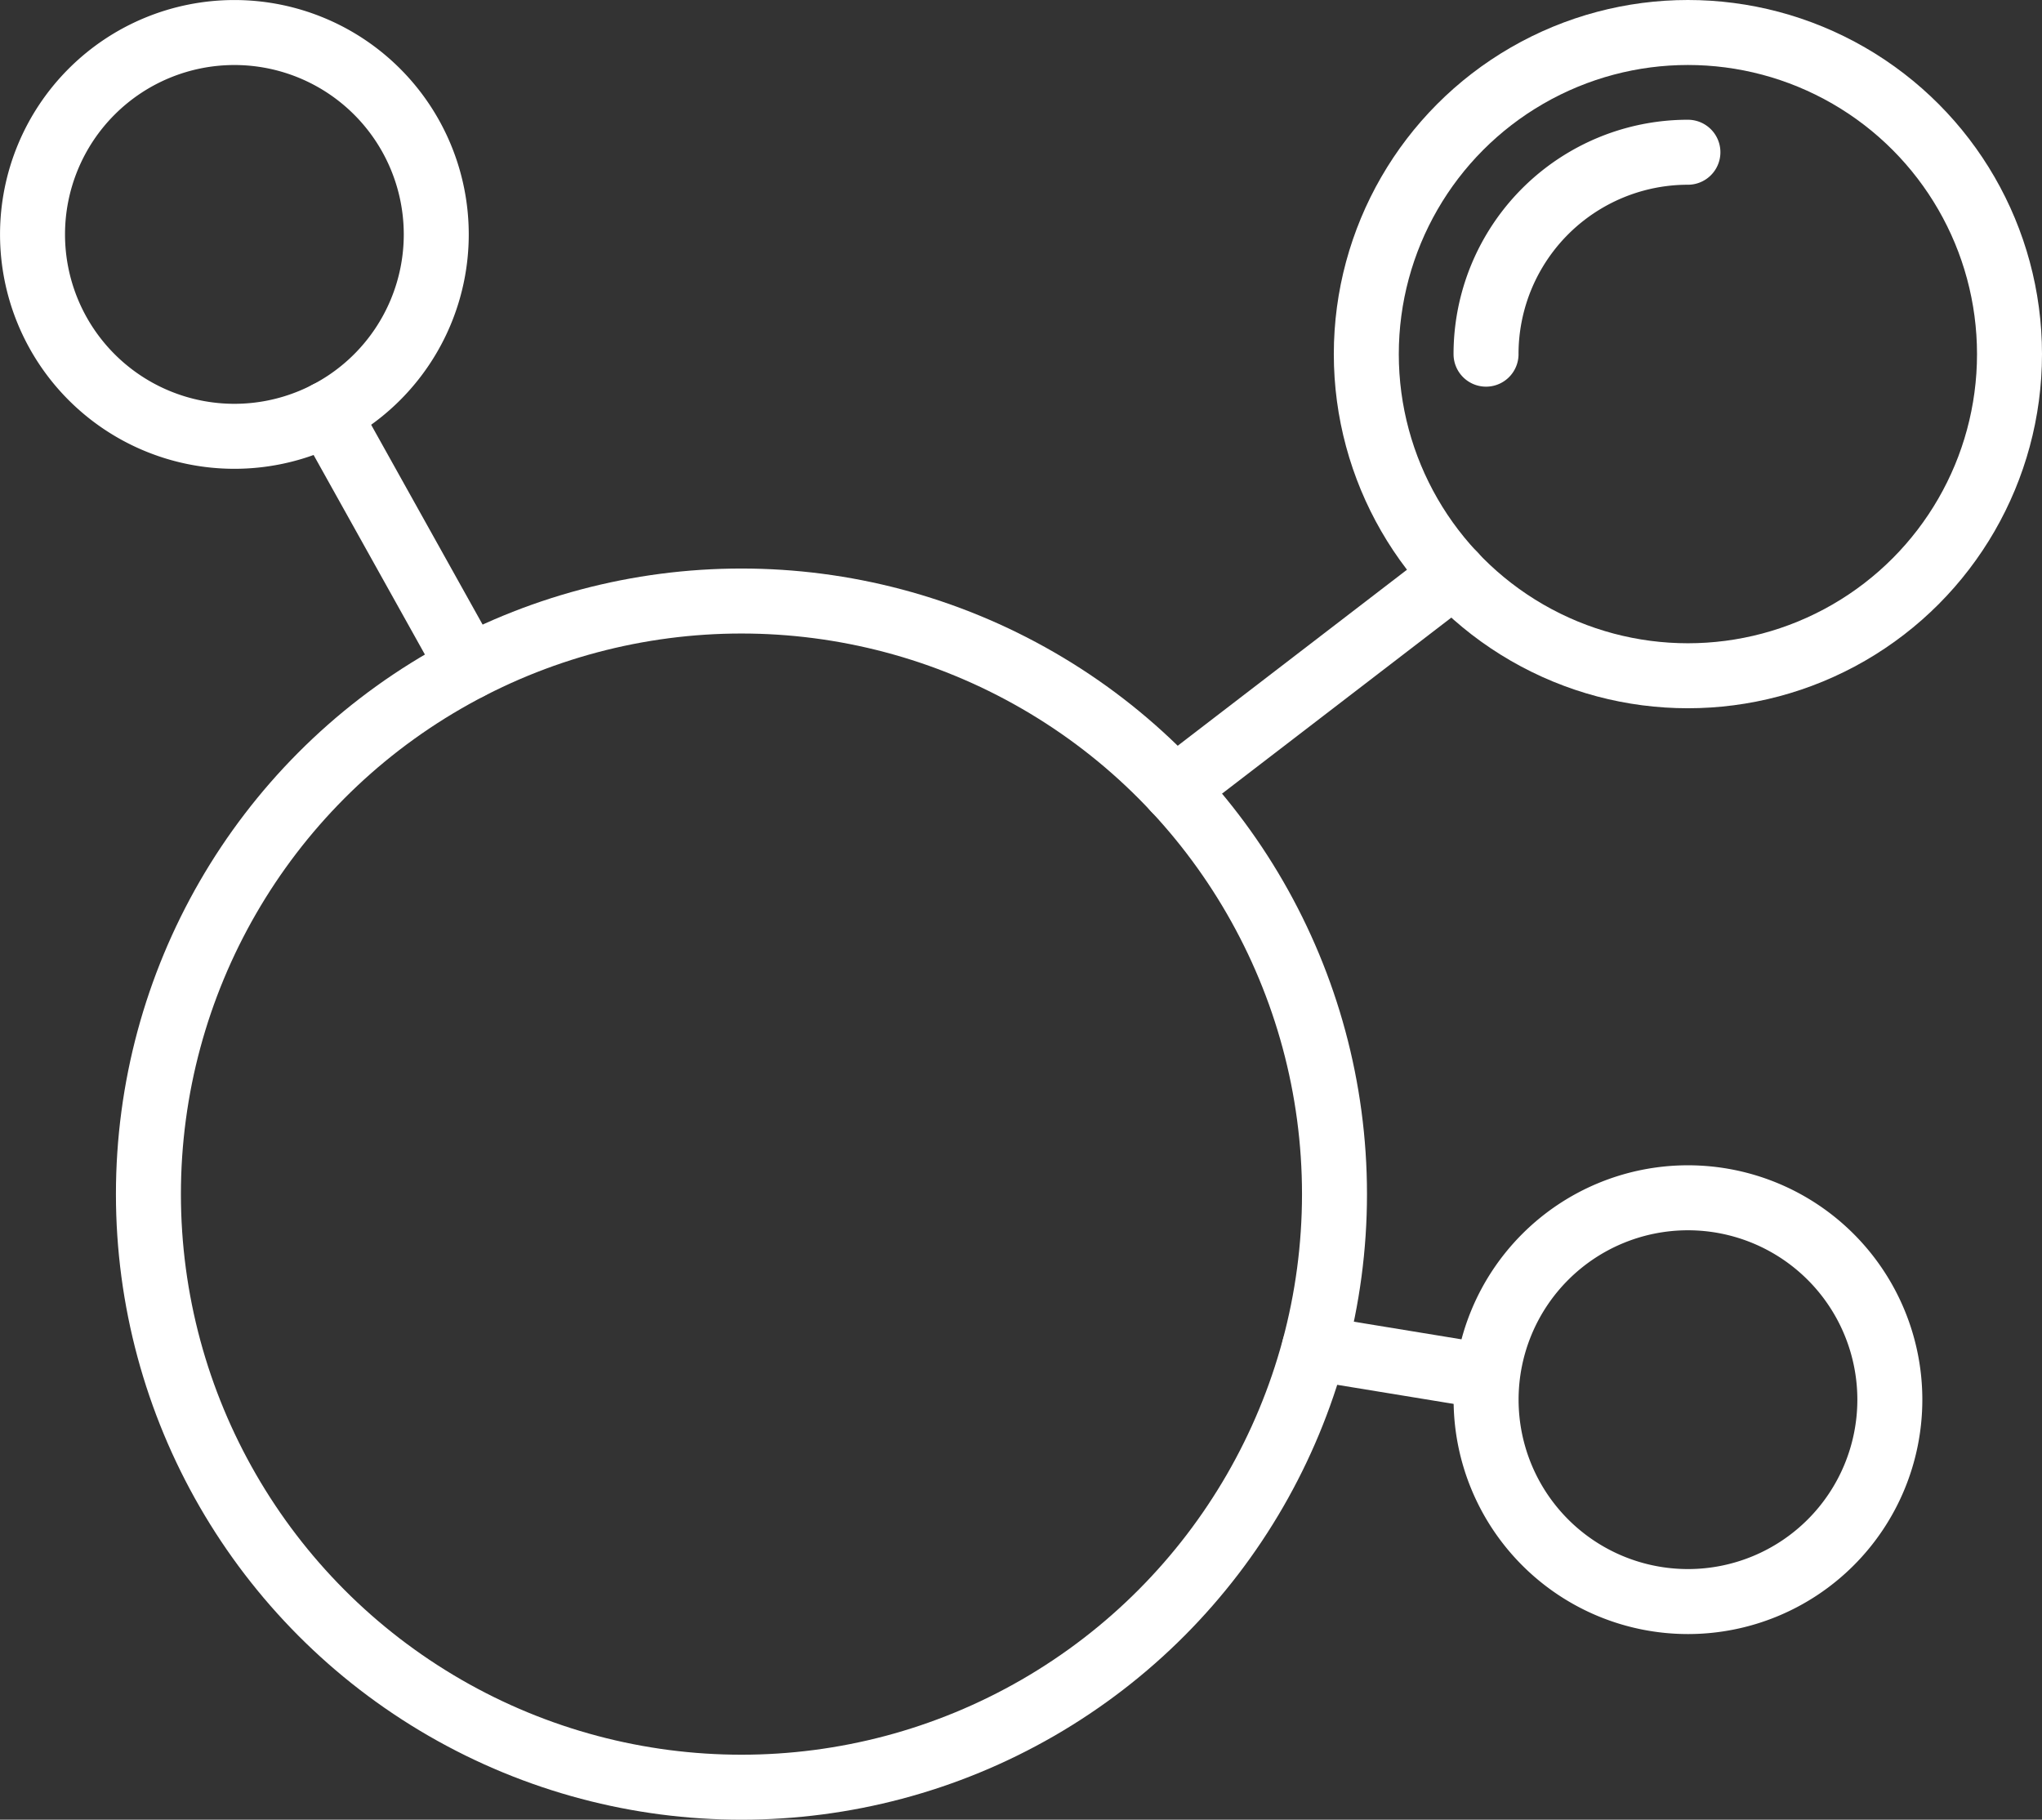
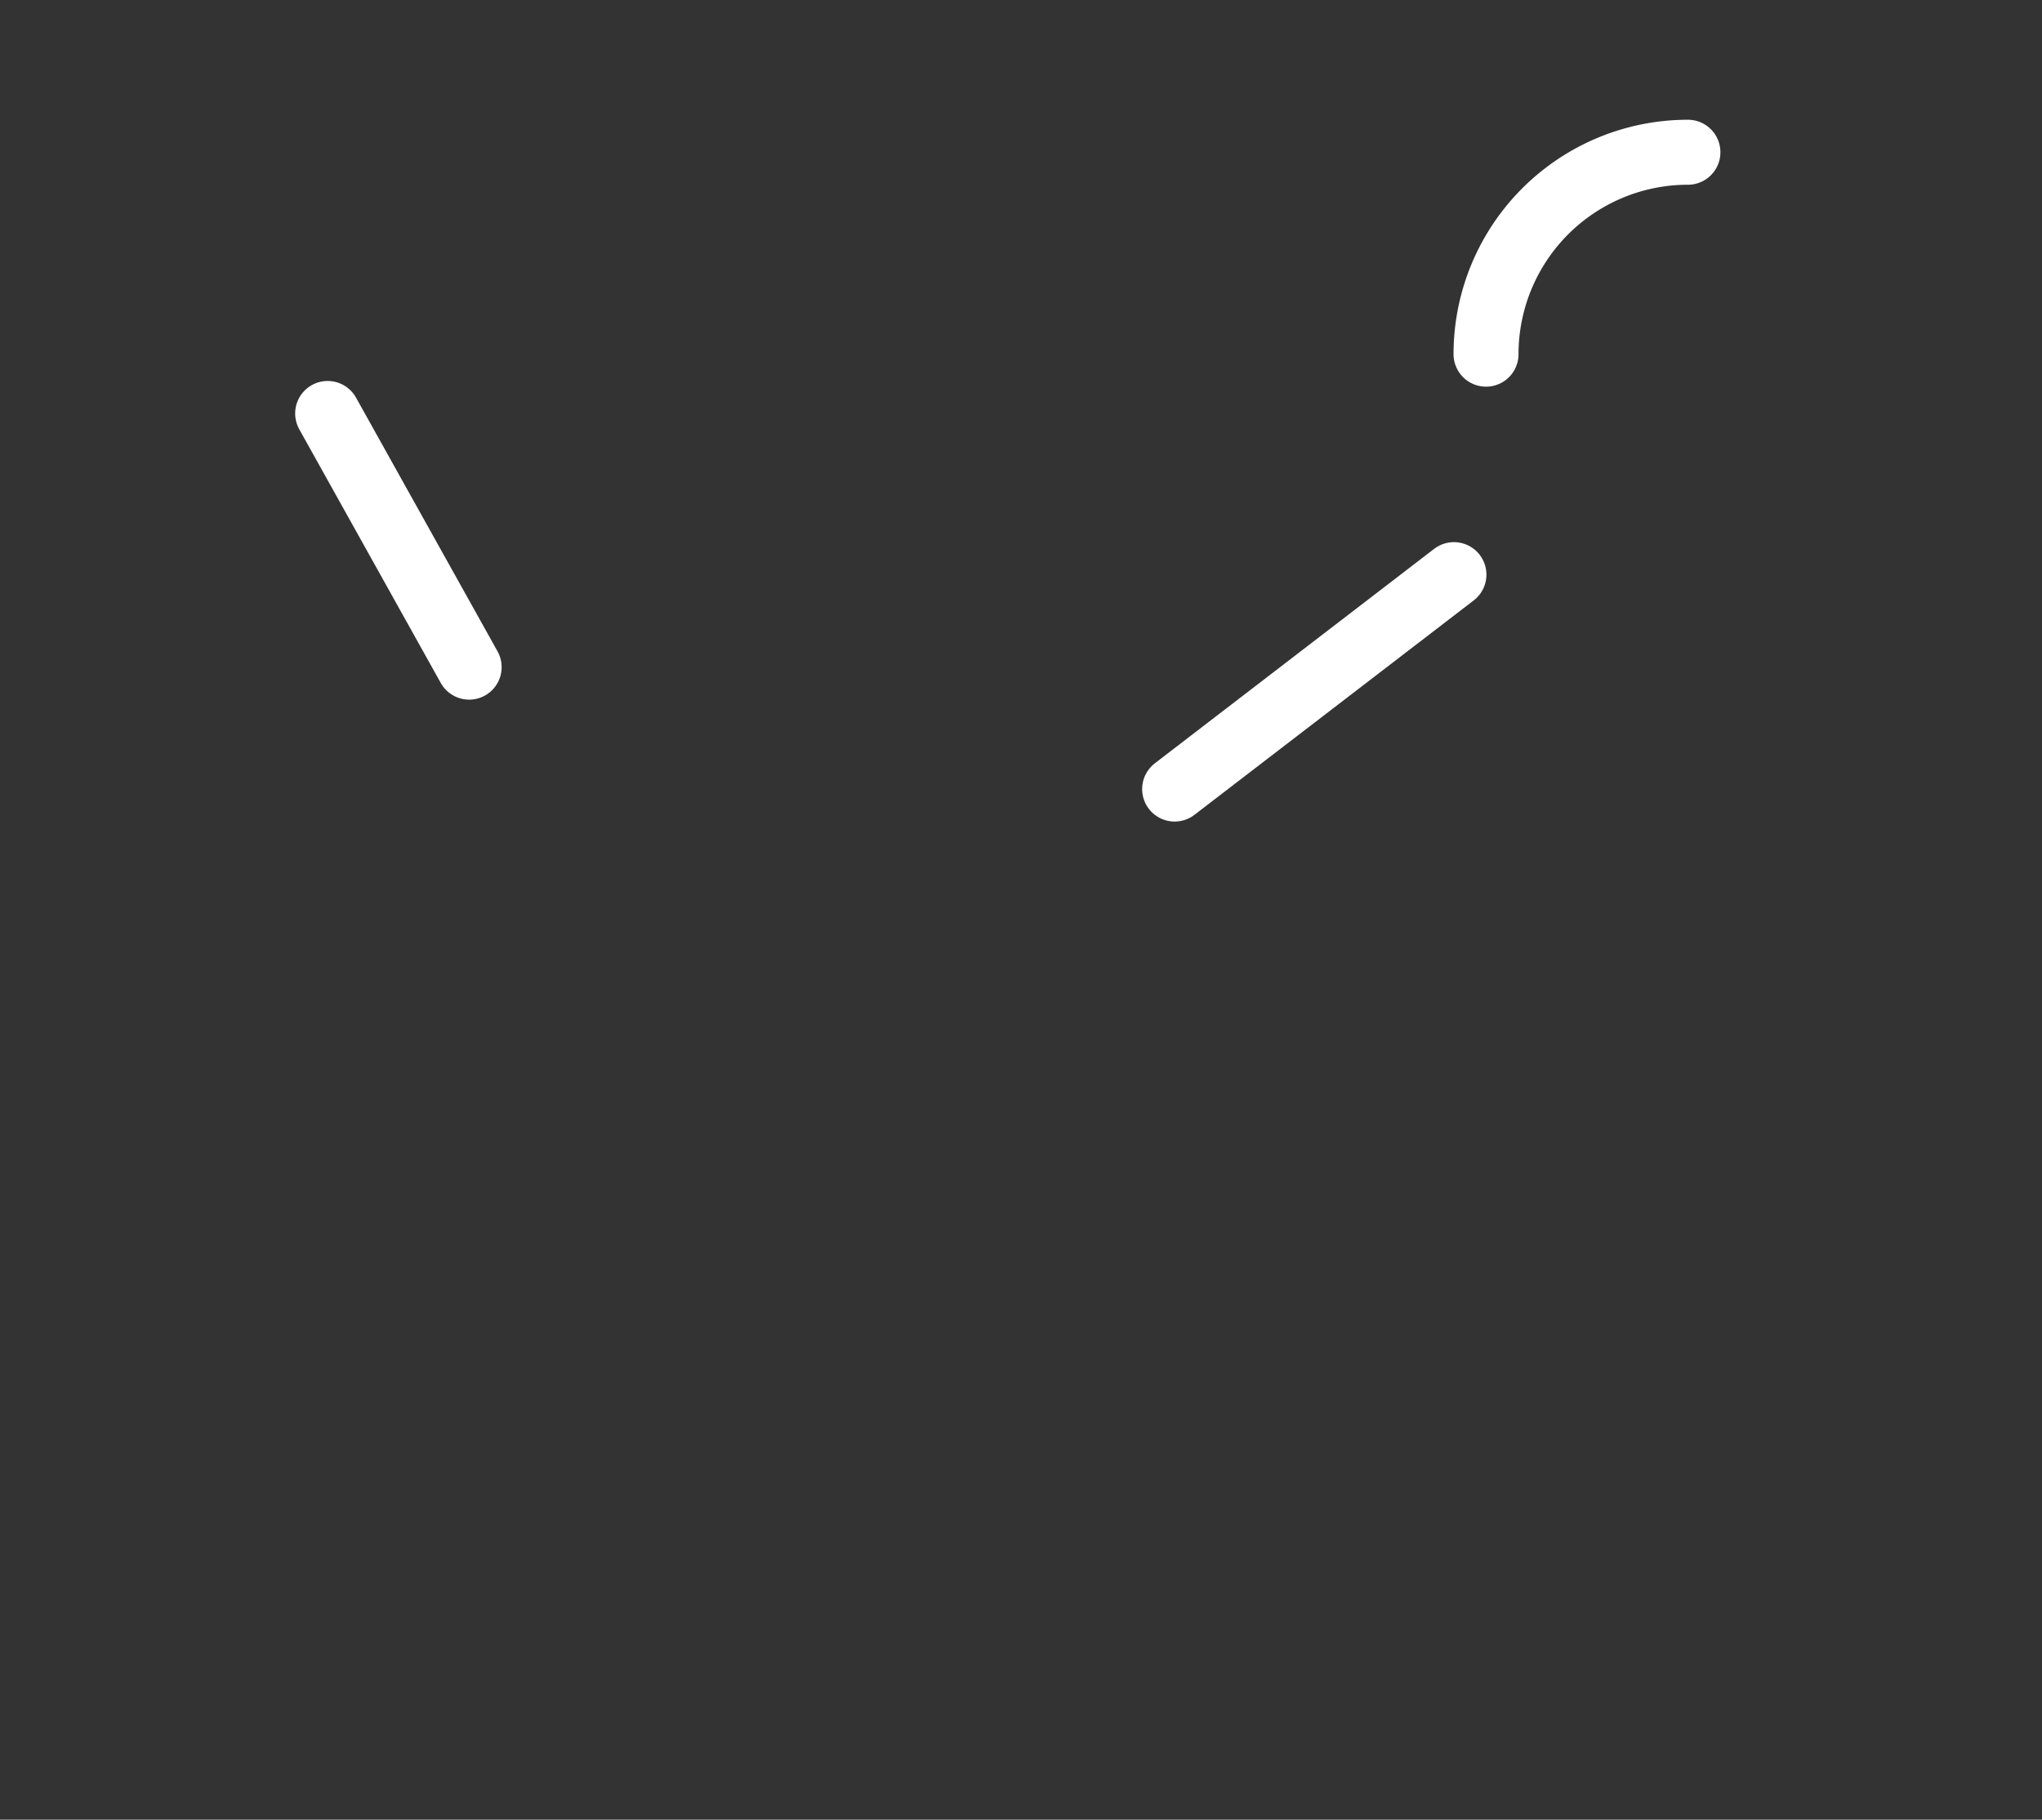
<svg xmlns="http://www.w3.org/2000/svg" width="62.847" height="56" viewBox="0 0 62.847 56">
  <rect x="0" y="0" width="62.847" height="56" fill="#333333" stroke="none" />
  <g transform="translate(0.099 0.099)">
    <g transform="translate(0.901 0.901)">
-       <circle cx="18.252" cy="18.252" r="18.252" transform="translate(3.568 17.496)" fill="none" stroke="#fff" stroke-linecap="round" stroke-linejoin="round" stroke-width="2" />
-       <circle cx="9.898" cy="9.898" r="9.898" transform="translate(41.051 0)" fill="none" stroke="#fff" stroke-linecap="round" stroke-linejoin="round" stroke-width="2" />
      <path d="M144.609,17.057a6.213,6.213,0,0,1,6.213-6.214" transform="translate(-99.873 -7.158)" fill="none" stroke="#fff" stroke-linecap="round" stroke-linejoin="round" stroke-width="2" />
-       <path d="M160.7,125.565a6.213,6.213,0,1,1-6.214-6.214A6.214,6.214,0,0,1,160.7,125.565Z" transform="translate(-103.536 -83.49)" fill="none" stroke="#fff" stroke-linecap="round" stroke-linejoin="round" stroke-width="2" />
-       <path d="M14.927,8.713A6.213,6.213,0,1,1,8.714,2.5,6.214,6.214,0,0,1,14.927,8.713Z" transform="translate(-2.5 -2.499)" fill="none" stroke="#fff" stroke-linecap="round" stroke-linejoin="round" stroke-width="2" />
      <line x1="8.596" y2="6.599" transform="translate(35.152 16.684)" fill="none" stroke="#fff" stroke-linecap="round" stroke-linejoin="round" stroke-width="2" />
-       <line x1="5.286" y1="0.866" transform="translate(39.45 40.488)" fill="none" stroke="#fff" stroke-linecap="round" stroke-linejoin="round" stroke-width="2" />
      <line x2="4.355" y2="7.807" transform="translate(9.084 11.724)" fill="none" stroke="#fff" stroke-linecap="round" stroke-linejoin="round" stroke-width="2" />
    </g>
  </g>
</svg>